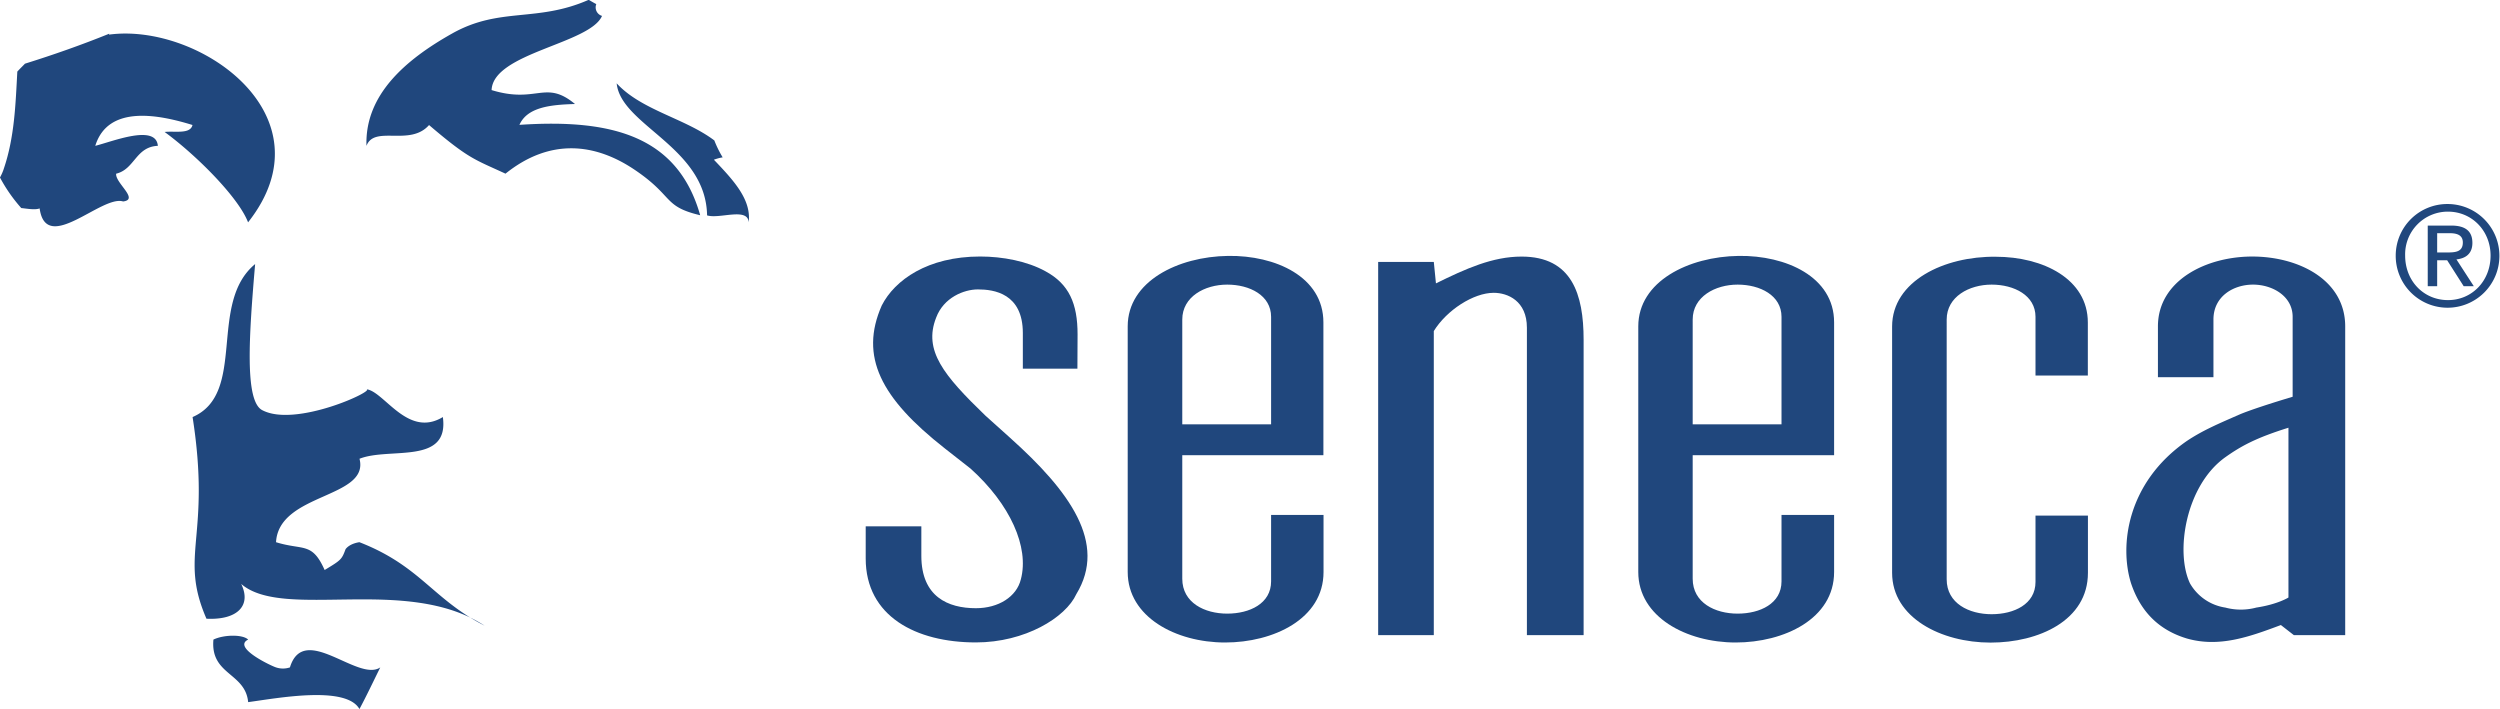
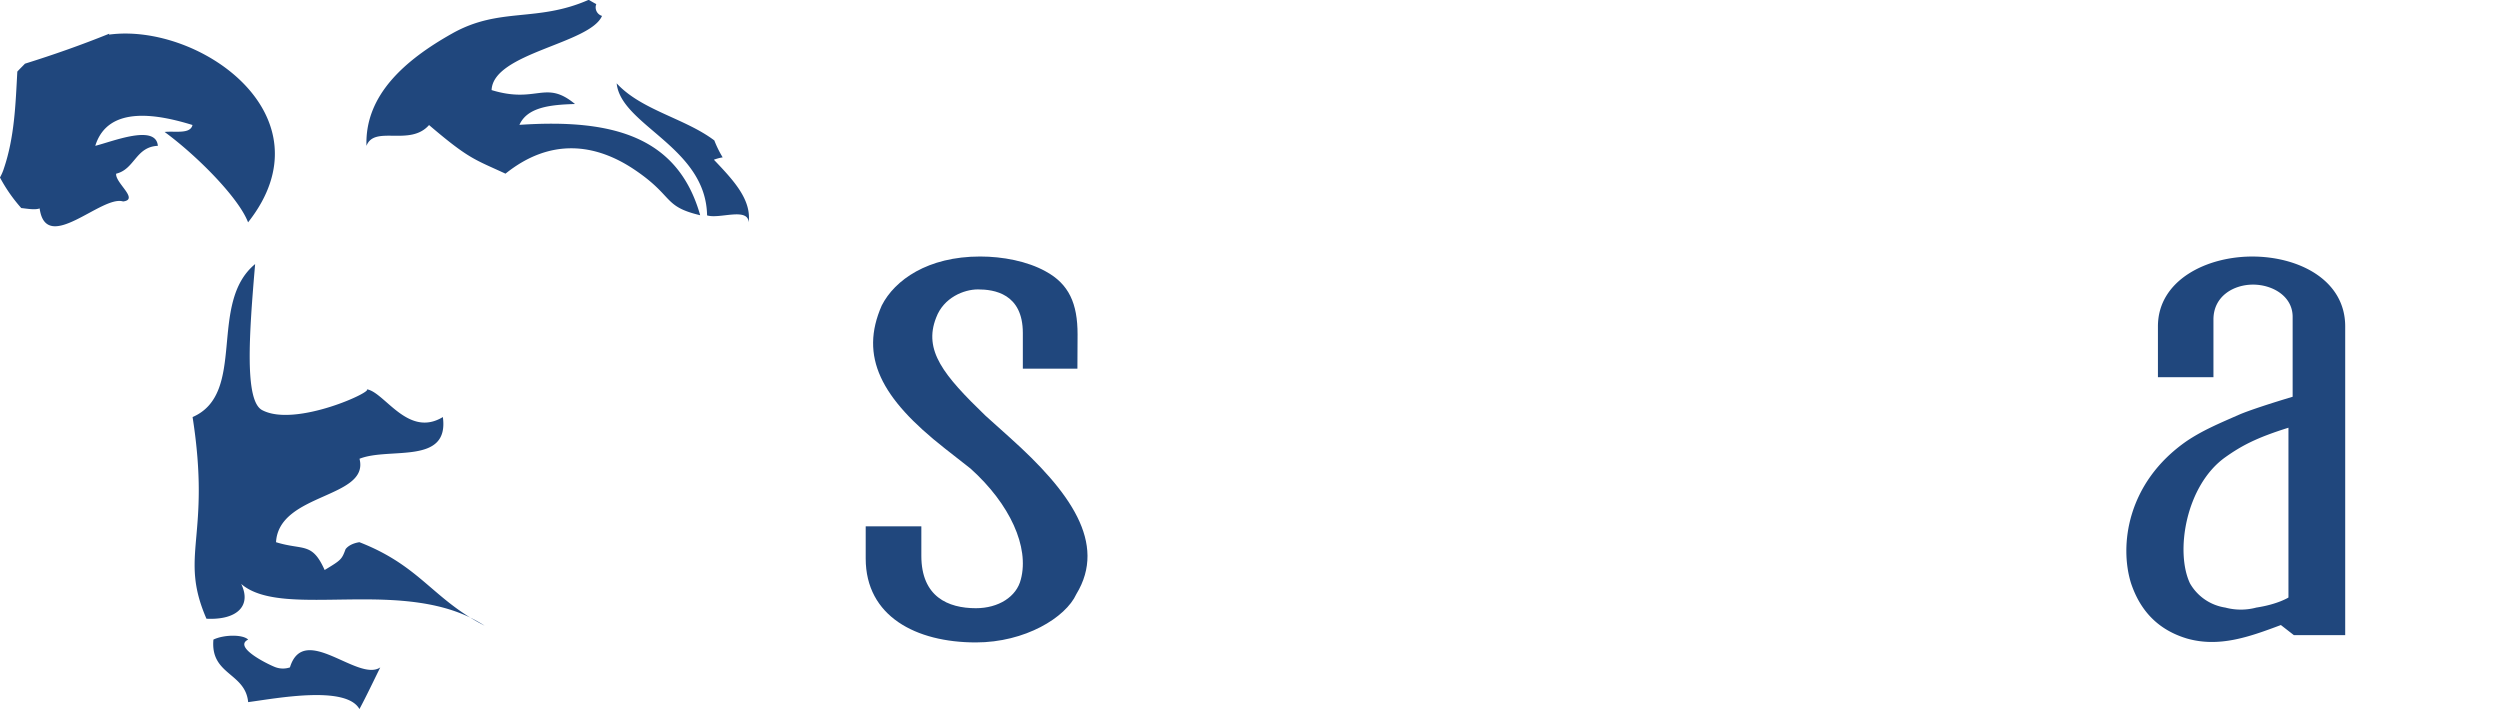
<svg xmlns="http://www.w3.org/2000/svg" id="Ebene_1" data-name="Ebene 1" viewBox="0 0 771.48 218.81">
  <defs>
    <style>.cls-1{fill:#20477d;}</style>
  </defs>
  <path class="cls-1" d="M383.49,335H366.65V324c0-12.22-8.91-13.46-13.87-13.46-4.29,0-10.56,2.49-12.88,8.7-4,10.15,2.32,17.81,15.19,30.24l7.6,6.83c18.49,16.57,30.05,32.52,20.47,48.26-3.3,7.25-15.85,14.91-31,14.91-18.49,0-34-8.07-34-25.89v-9.94h17.17v9.11c0,12.64,8.26,16.16,16.84,16.16,6.94,0,12.55-3.52,13.87-8.91,2.64-9.94-3.3-23.19-15.52-34.17l-7.92-6.21c-19.82-15.54-26.42-28.38-19.49-44.12,4-7.87,14.2-15.12,30.38-15.12,6.94,0,14.53,1.45,20.15,4.56,7.26,3.93,9.9,9.94,9.9,19.47Z" transform="translate(-51.01 -221.23)" />
-   <path class="cls-1" d="M415.85,361.71v38.11c0,7.45,6.94,10.77,13.87,10.77s13.54-3.11,13.54-9.94V380.14h16.18v17.61c0,14.5-15.52,21.75-30.38,21.75-15.19,0-30.05-7.88-30.05-21.75V321.94c0-13.88,15.52-21.54,31-21.74,14.54-.21,29.39,6.41,29.39,20.5v41Zm0-9.53h27.41V319c0-6.62-6.6-9.94-13.54-9.94s-13.87,3.73-13.87,10.77Z" transform="translate(-51.01 -221.23)" />
-   <path class="cls-1" d="M522.2,322.36c0-8.29-5.94-10.77-10.24-10.77-6.27,0-14.53,5.38-18.49,11.8v93.83H476.3V302.06h17.17l.66,6.62c9.24-4.55,17.5-8.27,26.42-8.27,15.52,0,19.15,11.59,19.15,25.67v91.14H522.2Z" transform="translate(-51.01 -221.23)" />
-   <path class="cls-1" d="M573.36,361.71v38.11c0,7.45,6.94,10.77,13.87,10.77s13.54-3.11,13.54-9.94V380.14H617v17.61c0,14.5-15.52,21.75-30.38,21.75-15.19,0-30.05-7.88-30.05-21.75V321.94c0-13.88,15.52-21.54,31-21.74C602.09,300,617,306.61,617,320.7v41Zm0-9.53h27.41V319c0-6.62-6.61-9.94-13.54-9.94s-13.87,3.73-13.87,10.77Z" transform="translate(-51.01 -221.23)" />
-   <path class="cls-1" d="M695.33,398c0,14.7-15.19,21.53-30.05,21.53-15.19,0-30.38-7.66-30.38-21.53v-76c0-14.08,16.18-21.75,32-21.54,14.53,0,28.4,6.83,28.4,20.3v16.36H679.15V319c0-6.62-6.6-9.94-13.54-9.94s-13.87,3.73-13.87,10.77V400c0,7.46,6.94,10.77,13.87,10.77s13.54-3.1,13.54-9.94v-20.5h16.18Z" transform="translate(-51.01 -221.23)" />
  <path class="cls-1" d="M774.72,417.22H758.87l-4-3.11c-9.91,3.73-19.16,7-29.06,4.14-10.24-3.1-14.86-10.15-17.17-17-3.64-11.6-1.33-31.07,17.17-43.91,4.95-3.32,9.9-5.39,16.51-8.29,3-1.24,9.24-3.31,16.18-5.38V319c0-6.42-6.28-9.94-12.22-9.94s-12.22,3.52-12.22,10.77v17.81H716.93V321.94c0-14.29,15.19-21.75,29.72-21.54,14.2.21,28.07,7.46,28.07,21.54Zm-37-54.89c-12.21,8.7-15.52,29.2-10.89,38.94a15.17,15.17,0,0,0,10.89,7.45,18.52,18.52,0,0,0,9.58,0c6.61-1,9.91-3.1,9.91-3.1v-52.4c-9.91,3.1-14.53,5.59-19.49,9.11" transform="translate(-51.01 -221.23)" />
-   <path class="cls-1" d="M806.44,284.19a16,16,0,1,1-16.13,15.91,15.92,15.92,0,0,1,16.13-15.91m0,29.65c7.4,0,13.14-5.9,13.14-13.74,0-7.65-5.74-13.56-13.14-13.56a13.18,13.18,0,0,0-13.22,13.56c0,7.84,5.73,13.74,13.22,13.74m-6.25-23h7.23c4.45,0,6.55,1.76,6.55,5.35,0,3.39-2.14,4.79-4.92,5.09l5.35,8.26h-3.12l-5.1-8H803.1v8h-2.91Zm2.91,8.3h3c2.57,0,4.92-.13,4.92-3.08,0-2.48-2.14-2.87-4.1-2.87H803.1Z" transform="translate(-51.01 -221.23)" />
  <path class="cls-1" d="M164.1,341.35c5.51.68,12.74,15.15,23.57,8.58,2.05,14.91-16.52,9.2-25.72,12.87,3.17,12.26-24.9,10.5-25.76,25.75,8.43,2.61,11.1-.16,15,8.58,5.12-3.09,5.28-3.25,6.46-6.43,1.38-1.84,4.28-2.15,4.28-2.15,18.86,7.36,22.41,17.4,38.62,25.76-24-15.73-62-1.55-75.11-12.88,3.26,6.7-1.23,11.2-10.72,10.73-8.62-19.84,1.53-25-4.28-62.23,16.87-7.33,4.64-35.11,19.3-47.21-1.87,21.95-3.3,42.17,2.16,45.06,10.3,5.51,35.1-6.07,32.18-6.43m-27.91,85.83c-1.35-.41-13.59-6.15-8.58-8.58-1.69-1.64-7.49-1.55-10.72,0-1,10.95,9.85,10.16,10.72,19.3,8.72-1.16,30.18-5.26,34.34,2.14,2.24-4.18,4.3-8.56,6.43-12.86-6.84,4.67-23.57-14-27.88,0a6.7,6.7,0,0,1-4.31,0m-84-153.83A14.83,14.83,0,0,1,51,276a48.08,48.08,0,0,0,6.57,9.43c2.09.24,4.33.63,5.67.11,2,14.41,19.17-4.21,25.75-2.14,5.06-.6-2.46-5.72-2.14-8.57,5.76-1.38,6-8.29,12.87-8.6-.58-6.81-14-1.32-19.31,0,4-12.94,20.06-9.49,30-6.43-.67,2.92-5.38,1.79-8.6,2.15,10,7.34,22.85,20.28,25.75,27.89,26-32.94-15.13-61.66-42.89-57.93,0-.08,0-.19.09-.3-8.6,3.48-17.27,6.53-26.05,9.27-.77.81-1.62,1.62-2.36,2.44-.55,10.14-.86,20.28-4.18,30m217,14.36c3.78,1.24,12.61-2.59,12.88,2.15.83-7-4.54-12.82-10.74-19.31a14.1,14.1,0,0,1,2.71-.73l0,0a32.38,32.38,0,0,1-2.57-5.22c-9.06-6.84-22.49-9.32-30.14-17.62,1.31,13,27.57,19.63,27.9,40.77M164.1,266.25c2.4-6.5,13.42.29,19.31-6.43,12.35,10.53,14,10.56,23.59,15,13.85-11.11,27.76-9.37,39.9-1.17s8.64,11.27,20.18,14c-6.88-24.33-27.06-29.82-55.78-27.89,2.42-5.44,9.5-6.22,17.15-6.43-9.21-7.63-11.71,0-25.74-4.3.47-11.48,30.33-14.27,34.08-22.89a2.74,2.74,0,0,1-1.77-3.64c-.79-.42-1.55-.86-2.34-1.33-16.05,7.06-27.4,2.13-42.09,10.37s-27,19.09-26.49,34.65" transform="translate(-51.01 -221.23)" />
</svg>